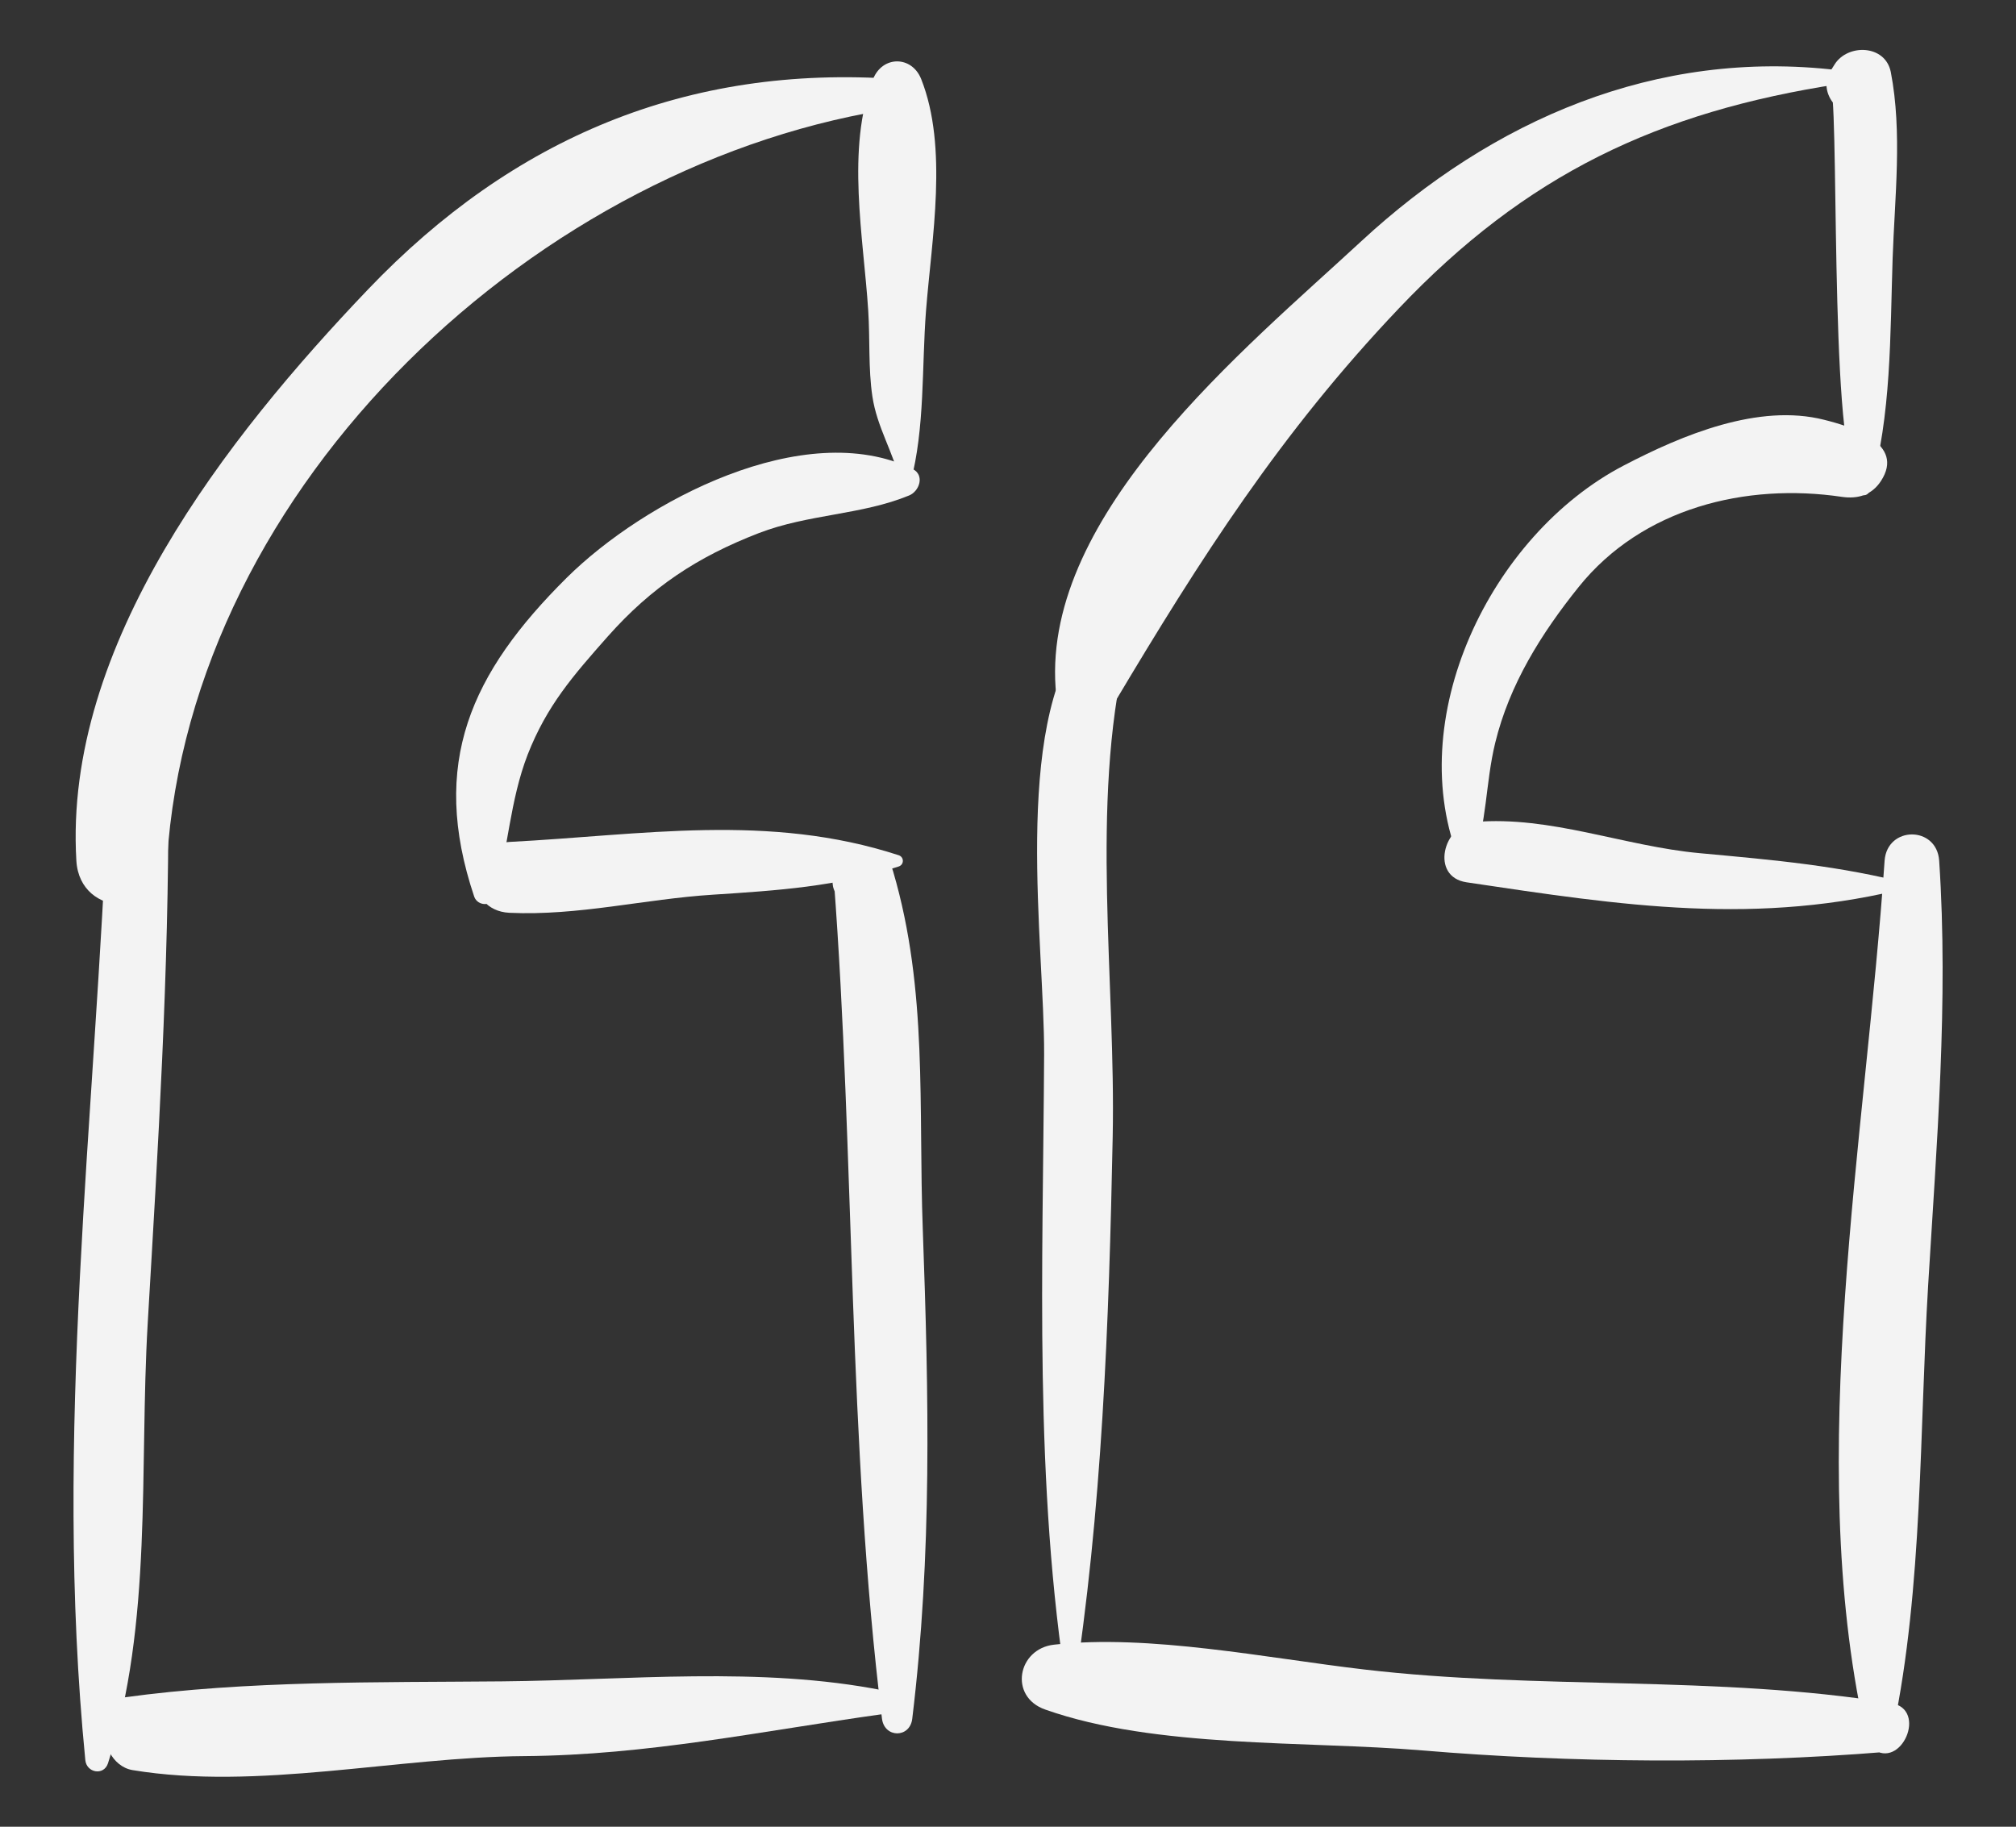
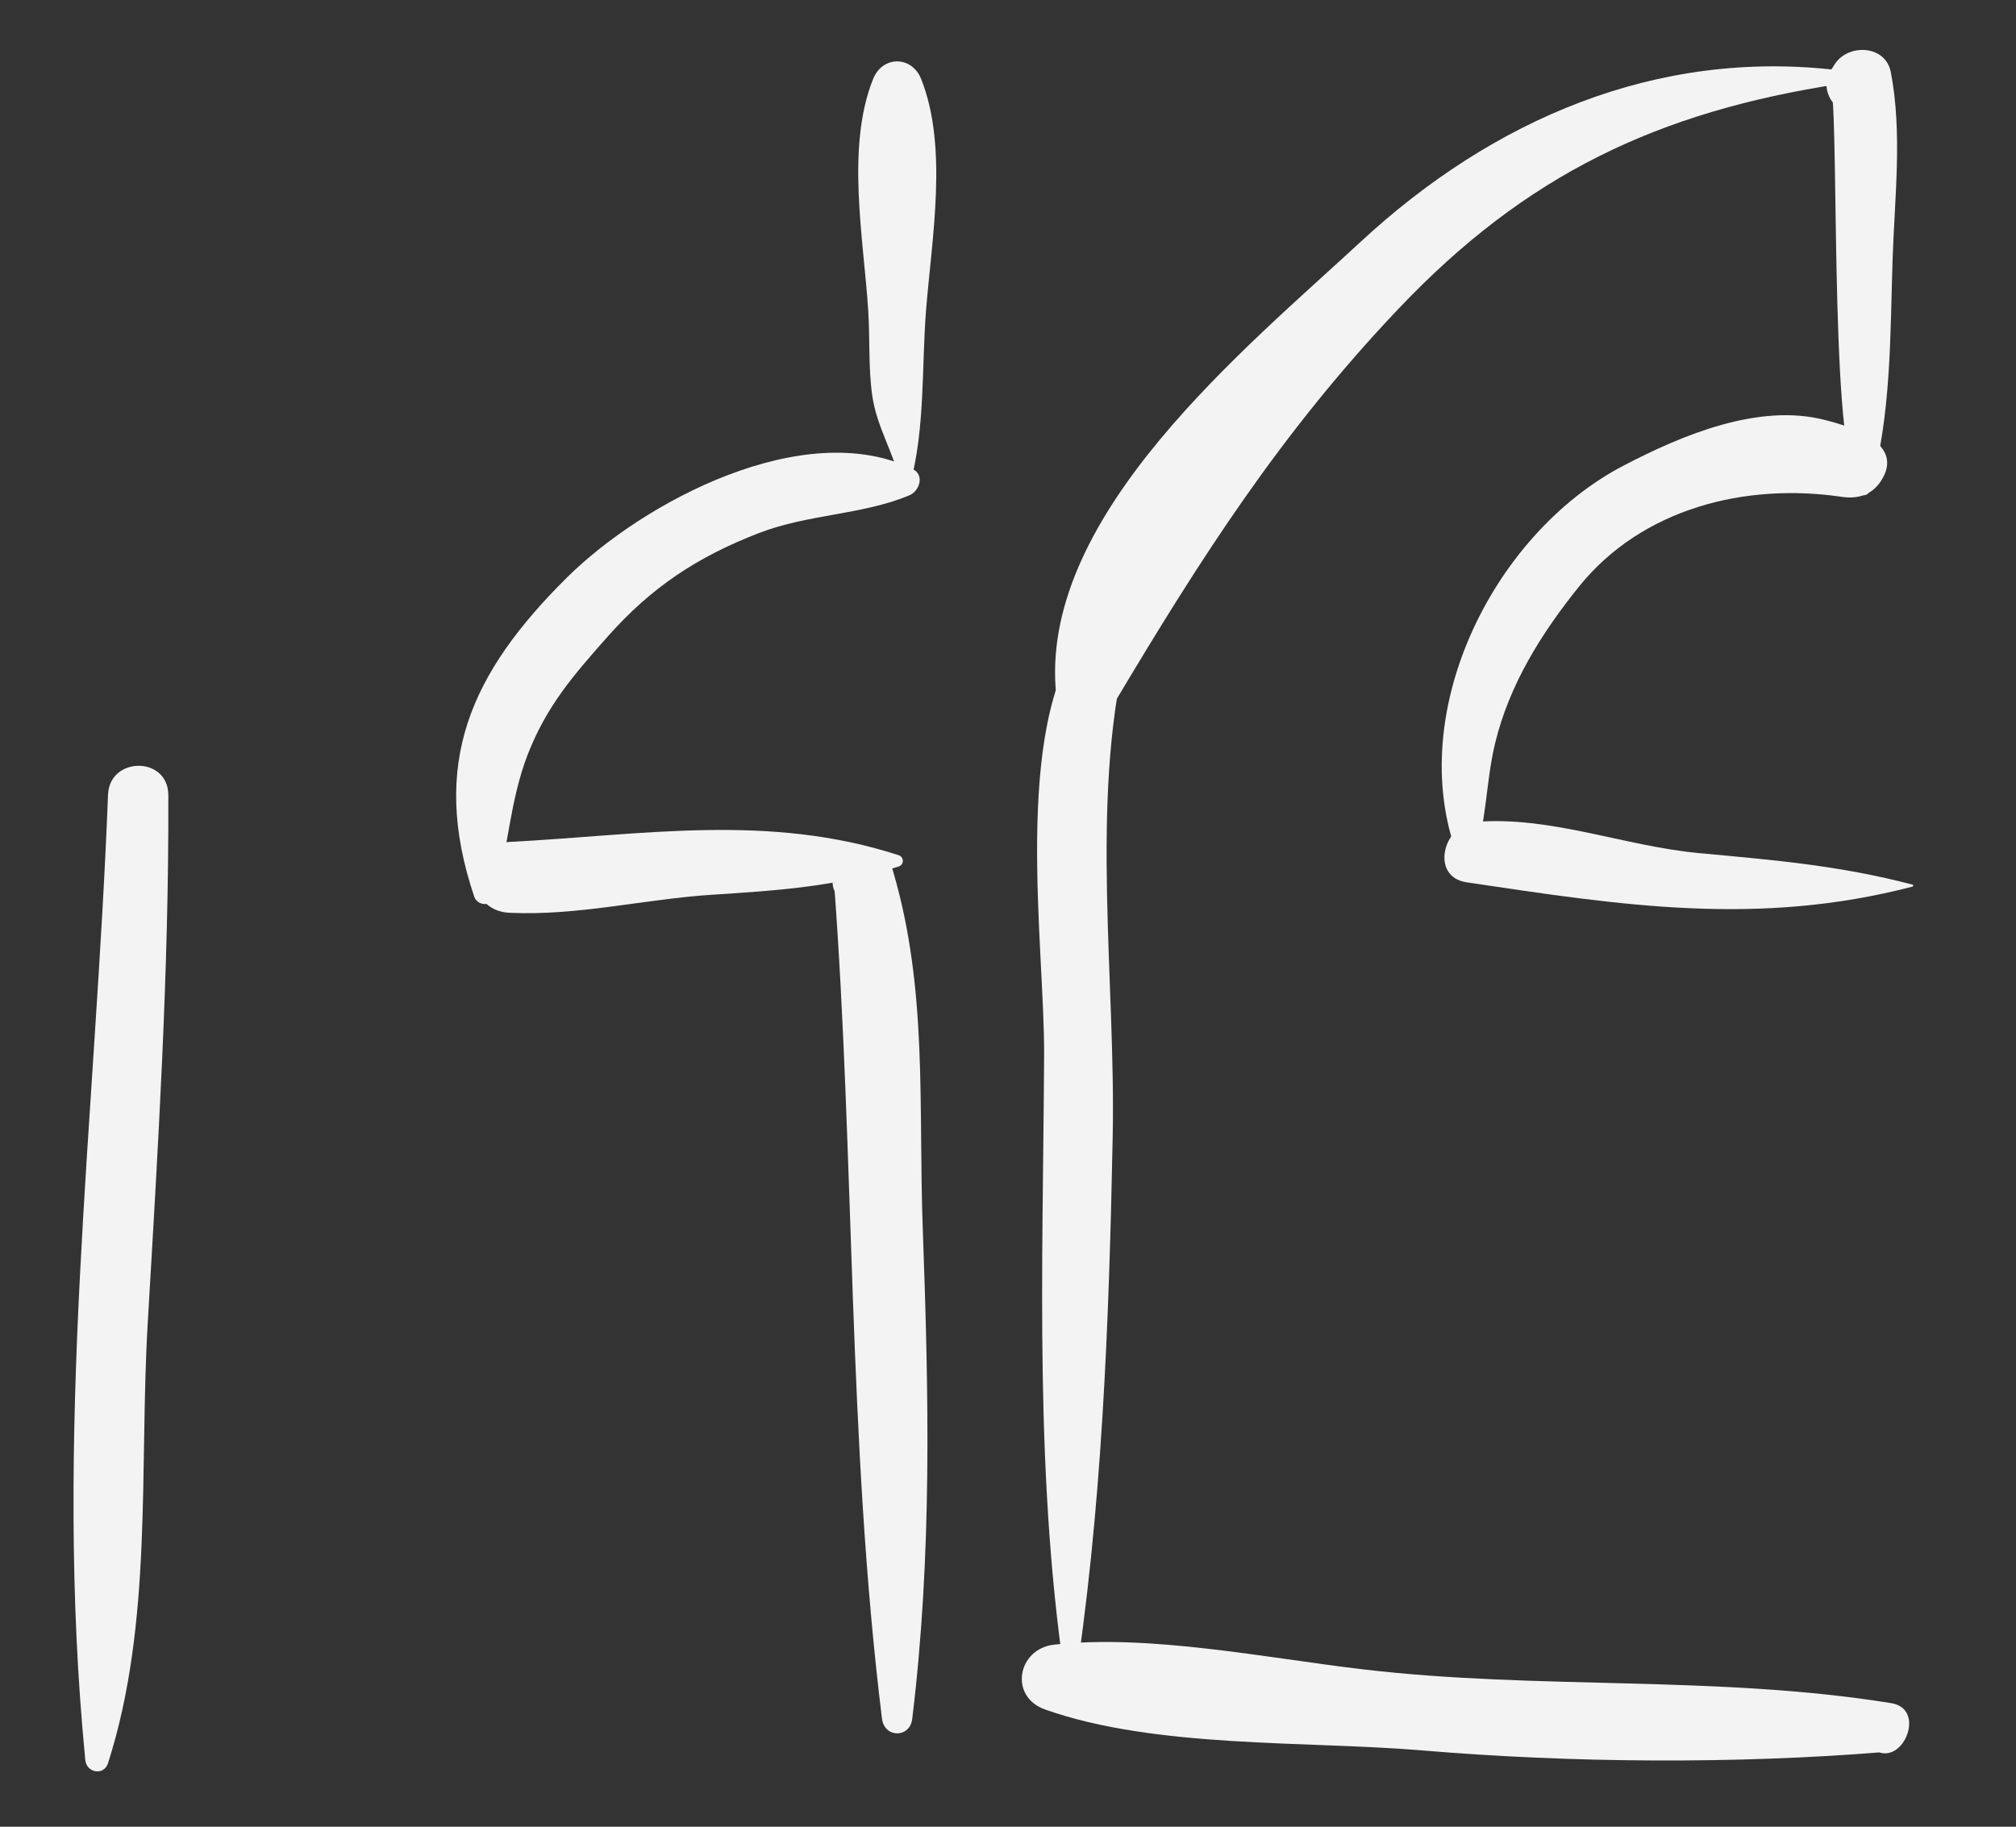
<svg xmlns="http://www.w3.org/2000/svg" x="0px" y="0px" width="87.91px" height="79.67px" viewBox="0 0 87.91 79.67" style="enable-background:new 0 0 87.91 79.67;" xml:space="preserve">
  <rect x="0" y="0" width="87.91" height="79.67" fill="#333333" stroke="none" />
  <style type="text/css">	.st0{fill:url(#SVGID_1_);}	.st1{fill:url(#SVGID_00000036935790384703904380000005577385811174356414_);}	.st2{fill:url(#SVGID_00000174590940525760270590000009682510436631688347_);}	.st3{fill:url(#SVGID_00000169537107888478078020000009150879250080222905_);}	.st4{fill:url(#SVGID_00000088103170009242417410000003362587555739634822_);}	.st5{fill:url(#SVGID_00000103963970983091154750000004863540230954605185_);}	.st6{fill:url(#SVGID_00000069382079731098944390000000812781854708825217_);}	.st7{fill:url(#SVGID_00000158715026242802713370000015782843674798700730_);}	.st8{fill:url(#SVGID_00000046317416887207934310000008935671586097711001_);}	.st9{fill:url(#SVGID_00000106105904896877209730000007879368369390616477_);}	.st10{fill:url(#SVGID_00000093179235160467732320000012534002441696013748_);}	.st11{fill:url(#SVGID_00000143602714235609238170000008383576726108298407_);}	.st12{fill:url(#SVGID_00000034078961272428174900000005076993180987331252_);}	.st13{fill:url(#SVGID_00000008140935820113422850000000226208829889239450_);}	.st14{fill:url(#SVGID_00000073700450634766711240000001461681454469512103_);}	.st15{fill:url(#SVGID_00000083068784087557885780000013843227170103777678_);}	.st16{fill:url(#SVGID_00000171713867826264487830000000503463513745534864_);}	.st17{fill:url(#SVGID_00000142156050903830002370000005115437307799917246_);}	.st18{fill:url(#SVGID_00000031204905435428003480000012982926550641900167_);}	.st19{fill:url(#SVGID_00000170974849168874767000000000134620216726564276_);}	.st20{fill:url(#SVGID_00000002380836613305086210000010116573635160700039_);}	.st21{fill:url(#SVGID_00000112597595059707596020000017038324074485374911_);}	.st22{fill:url(#SVGID_00000088095446522753847560000010316413462349382576_);}	.st23{fill:url(#SVGID_00000050662449034631531580000007573738909005268118_);}	.st24{fill:url(#SVGID_00000150101357099430465990000009728230949027582358_);}	.st25{fill:url(#SVGID_00000004520353963234587910000015189167702274195082_);}	.st26{fill:url(#SVGID_00000054984688658416235300000012534218474394029742_);}	.st27{fill:url(#SVGID_00000093177865069080277340000012033463697389243315_);}	.st28{fill:url(#SVGID_00000116934712089114619620000015577524292777052809_);}	.st29{fill:url(#SVGID_00000059308178795328669570000009890675537286003859_);}	.st30{fill:url(#SVGID_00000124870840553602400080000016003419277095683994_);}	.st31{fill:url(#SVGID_00000119085794161973991940000015825558175698610836_);}	.st32{fill:url(#SVGID_00000042012377790178344760000005583601839581507992_);}	.st33{fill:url(#SVGID_00000106831789713880723080000016385073235809160888_);}	.st34{fill:url(#SVGID_00000108269605494051118950000011927107419794881931_);}	.st35{fill:url(#SVGID_00000042716492859951382060000004254078472945888416_);}	.st36{fill:url(#SVGID_00000181057114846250710010000013636938142815765694_);}	.st37{fill:url(#SVGID_00000067215661156336017200000005978230793184289717_);}	.st38{fill:url(#SVGID_00000077293755581191886190000004378122675366848393_);}	.st39{fill:url(#SVGID_00000060031877698371840590000006278844546309979048_);}	.st40{fill:url(#SVGID_00000183965362717418056710000006871222870327840902_);}	.st41{fill:url(#SVGID_00000140732350746480218960000010849315839965734814_);}	.st42{fill:url(#SVGID_00000135650770141681648980000006546753609495756180_);}	.st43{fill:url(#SVGID_00000114792300689138811050000015409172194425179326_);}	.st44{fill:url(#SVGID_00000077314433089957724900000006843791970041554610_);}	.st45{fill:url(#SVGID_00000177448393597102155110000014558976945036209547_);}	.st46{fill:url(#SVGID_00000031196150826360397440000003182390898332025021_);}	.st47{fill:url(#SVGID_00000088131119280976223460000004303334189678857142_);}	.st48{fill:url(#SVGID_00000043420803703418982440000002631612567048705441_);}	.st49{fill:url(#SVGID_00000000189665980260697330000009337277447540493454_);}	.st50{fill:url(#SVGID_00000081608702274559438160000014999412484705542290_);}	.st51{fill:url(#SVGID_00000078764615172592415910000002804595987372668858_);}	.st52{fill:url(#SVGID_00000000930600595363087900000006796525880734040491_);}	.st53{fill:url(#SVGID_00000098920889237852099430000010988959250795956890_);}	.st54{fill:url(#SVGID_00000158014350215780845620000000626672465173567392_);}	.st55{fill:url(#SVGID_00000092442098548579148770000009935243213819491204_);}	.st56{fill:url(#SVGID_00000143614526726747089910000011471522315355755938_);}	.st57{fill:url(#SVGID_00000118394104072913588030000008028407804413491096_);}	.st58{fill:url(#SVGID_00000075129715559605977970000004024119217370500736_);}	.st59{fill:url(#SVGID_00000003813134229886624500000014427486028523352453_);}	.st60{fill:url(#SVGID_00000097478033149679216080000015692164848551133318_);}	.st61{fill:url(#SVGID_00000054984017296733218120000012216133178256931477_);}	.st62{fill:url(#SVGID_00000021099691984380494990000016557859271660970917_);}	.st63{fill:url(#SVGID_00000116236572460074995650000010236367763697559441_);}	.st64{fill:url(#SVGID_00000002359861492082254640000010279915400097007800_);}	.st65{fill:url(#SVGID_00000158015183649151298870000000386551512906952576_);}	.st66{fill:url(#SVGID_00000133509130756030209140000003065233577038916756_);}	.st67{fill:url(#SVGID_00000101807675661616442380000004575323210399059077_);}	.st68{fill:url(#SVGID_00000058588088739731258150000013860179121191752121_);}	.st69{fill:url(#SVGID_00000147191214077786418460000004777066337567393959_);}	.st70{fill:url(#SVGID_00000106846538396147022580000016640653146571140276_);}	.st71{fill:url(#SVGID_00000143606855817282297800000011651671421632319648_);}	.st72{fill:url(#SVGID_00000073699817034130796150000002652607835012818592_);}	.st73{fill:url(#SVGID_00000127738407470263159410000001529800624342033310_);}	.st74{fill:url(#SVGID_00000114778928087746653310000007583959422959936418_);}	.st75{fill:url(#SVGID_00000025441578121805545480000016206079052339191198_);}	.st76{fill:url(#SVGID_00000120560884026720921050000015317705248491726982_);}	.st77{fill:url(#SVGID_00000167362037808590923520000012005001725245067157_);}	.st78{fill:url(#SVGID_00000173133636935193122460000017184749125517234866_);}	.st79{fill:url(#SVGID_00000046322889104620919500000010052392696816026511_);}	.st80{fill:url(#SVGID_00000150100201325141141980000015437384121035769991_);}	.st81{fill:url(#SVGID_00000029036773936907327180000009016485243339161764_);}	.st82{fill:url(#SVGID_00000047025541808582650530000004061333025285310896_);}	.st83{fill:url(#SVGID_00000148637575591087235490000016996445773699745443_);}	.st84{fill:url(#SVGID_00000167355562508694995580000005800097211882488496_);}	.st85{fill:url(#SVGID_00000081628481548227567720000003586142252121865088_);}	.st86{fill:url(#SVGID_00000130633897265252322930000011652156812877193631_);}	.st87{fill:url(#SVGID_00000071556162407302837070000003609000253278853786_);}	.st88{fill:url(#SVGID_00000012474254117617385830000012691846838207423889_);}	.st89{fill:url(#SVGID_00000105403801066526281730000015207248554552964509_);}	.st90{fill:url(#SVGID_00000018213456030164094940000010399242182009277114_);}	.st91{fill:url(#SVGID_00000111166186866376974930000008017377379417630132_);}	.st92{fill:url(#SVGID_00000023988372010034993510000004222915811786876034_);}	.st93{fill:url(#SVGID_00000145750920597263132460000012080791359479870904_);}	.st94{fill:url(#SVGID_00000149373985467168217960000014501335333650167966_);}	.st95{fill:url(#SVGID_00000011743699305058743330000017996786910632406186_);}	.st96{fill:url(#SVGID_00000029010570637654006650000012220318315280437671_);}	.st97{fill:url(#SVGID_00000113330593539849471450000000169075673557782920_);}	.st98{fill:url(#SVGID_00000170963700981189442970000000833805216291313598_);}	.st99{fill:url(#SVGID_00000073702614936665858210000007212968069898923393_);}	.st100{fill:url(#SVGID_00000155139649856530587930000001156644032213412531_);}	.st101{fill:url(#SVGID_00000021102398286555516520000012095568353571443901_);}	.st102{fill:url(#SVGID_00000118385001789612254710000005136252561931882682_);}	.st103{fill:url(#SVGID_00000101085944942063311090000003514483720922554520_);}	.st104{fill:url(#SVGID_00000142172564908158301430000001178956572263178930_);}	.st105{fill:url(#SVGID_00000114795985419444872980000007466256949018189236_);}	.st106{fill:url(#SVGID_00000142163255615223905740000001736185930557000352_);}	.st107{fill:url(#SVGID_00000084514628252308342600000007965484228649623727_);}	.st108{fill:url(#SVGID_00000145036641344710825550000016756206184685710741_);}	.st109{fill:url(#SVGID_00000029004471070294961870000003827334613242258057_);}	.st110{fill:url(#SVGID_00000111173689341366079010000018218888302017290431_);}	.st111{fill:url(#SVGID_00000026845562210611984150000003231869212840783238_);}	.st112{fill:url(#SVGID_00000101075072621768866790000009415447568272104092_);}	.st113{fill:url(#SVGID_00000150099015237459045540000006209637496314087077_);}	.st114{fill:url(#SVGID_00000038382328587346212540000013015646790991849140_);}	.st115{fill:url(#SVGID_00000024712565087652625730000005209474073253278867_);}	.st116{fill:url(#SVGID_00000040562196879528208200000002767295133266012325_);}	.st117{fill:url(#SVGID_00000088836184855224805550000009001623427595719044_);}	.st118{fill:url(#SVGID_00000181807666999138712940000006776484999324138113_);}	.st119{fill:url(#SVGID_00000130608912007127025600000017198116354521591720_);}	.st120{fill:url(#SVGID_00000033349384576380160350000013958232520292845492_);}	.st121{fill:url(#SVGID_00000094583896934763765910000000239930466707786918_);}	.st122{fill:url(#SVGID_00000027605441932280896400000003828783452626041507_);}	.st123{fill:url(#SVGID_00000123408931644053256730000010898787826566407301_);}	.st124{fill:url(#SVGID_00000057845765270517302320000008813807521127378093_);}	.st125{fill:url(#SVGID_00000168084503083570438800000001187018992749416345_);}	.st126{fill:url(#SVGID_00000099643507001809784370000015799788530275976612_);}	.st127{fill:url(#SVGID_00000159466405607064876360000000430642328823052464_);}	.st128{fill:url(#SVGID_00000082346358168730487210000000777307486567536025_);}	.st129{fill:url(#SVGID_00000035519417370798542660000015213296794524863915_);}	.st130{fill:url(#SVGID_00000078033388653735044690000004547916046196669355_);}	.st131{fill:url(#SVGID_00000111892710523247006440000001932693712041827969_);}	.st132{fill:url(#SVGID_00000159449929528535033880000013467732694755455667_);}	.st133{fill:url(#SVGID_00000129200578749194586420000014252149410078108586_);}	.st134{fill:url(#SVGID_00000169518584259225666940000010998287298530737841_);}	.st135{fill:url(#SVGID_00000111173262385116133570000000052666430375677056_);}	.st136{fill:url(#SVGID_00000180366777852067309250000018014164613039588527_);}	.st137{fill:url(#SVGID_00000079458468991879965780000001051265137729991558_);}	.st138{fill:url(#SVGID_00000074432288062807868690000017704530876179682463_);}	.st139{fill:url(#SVGID_00000124840543970835930350000005387521123367077283_);}	.st140{fill:url(#SVGID_00000033367834240342332430000016809962237183294119_);}	.st141{fill:url(#SVGID_00000150086535044308455550000017514511484107086262_);}	.st142{fill:url(#SVGID_00000083803346592872340030000002980964979351476882_);}	.st143{fill:url(#SVGID_00000029016243795972582150000006498768690680455836_);}	.st144{fill:url(#SVGID_00000133504823626689641860000015723545216685329034_);}	.st145{fill:url(#SVGID_00000135679935932127970790000003547685942782953657_);}	.st146{fill:url(#SVGID_00000032612631961074055210000002266002816545432974_);}	.st147{fill:url(#SVGID_00000075876018006472146430000010523020124896291745_);}	.st148{fill:url(#SVGID_00000070819259267534159910000003958251684142572980_);}	.st149{fill:url(#SVGID_00000175308261687236597990000012819928306993238685_);}	.st150{fill:url(#SVGID_00000029746003327560794070000006120808571153183897_);}	.st151{fill:url(#SVGID_00000135686560916444948220000005444634104473198503_);}	.st152{fill:url(#SVGID_00000114775929587980103940000014550488676024278413_);}	.st153{fill:url(#SVGID_00000042702473882834341920000010196929150673894068_);}	.st154{fill:url(#SVGID_00000145775486999542674960000008771808120958032524_);}	.st155{fill:url(#SVGID_00000103235537063460248210000009698053247587233947_);}	.st156{fill:url(#SVGID_00000150822762662124766340000016120697929049407617_);}	.st157{fill:url(#SVGID_00000176742881502724327420000014182904702348757901_);}	.st158{fill:url(#SVGID_00000155121439651392964560000003970554760994141611_);}	.st159{fill:url(#SVGID_00000150077997162238307870000014105899242377197999_);}	.st160{fill:url(#SVGID_00000088122889712407940990000017370198018341825439_);}	.st161{fill:url(#SVGID_00000160165463008278521920000002142295744229715099_);}	.st162{fill:url(#SVGID_00000014631225830799991560000001727175324093967034_);}	.st163{fill:url(#SVGID_00000167356131593622799780000013627303075868416651_);}	.st164{fill:url(#SVGID_00000008865255852906088100000008729499701136749985_);}	.st165{fill:url(#SVGID_00000126310093756380337140000008226714517775960247_);}	.st166{fill:url(#SVGID_00000146462499600030787300000001404952170714986162_);}	.st167{fill:url(#SVGID_00000078007157384537695410000006425554463549914533_);}	.st168{fill:url(#SVGID_00000065073057978572595260000014215177781838858921_);}	.st169{fill:url(#SVGID_00000081649884873022176890000003040868090822731449_);}	.st170{fill:url(#SVGID_00000081641048724532434290000002102610284963540885_);}	.st171{fill:url(#SVGID_00000039818660472015770920000010917916440947114661_);}	.st172{fill:url(#SVGID_00000164510393974684436640000014089155801980930980_);}	.st173{fill:url(#SVGID_00000163066664993173106760000015289828071542603403_);}	.st174{fill:url(#SVGID_00000101080112021322626580000009266012352763380135_);}	.st175{fill:url(#SVGID_00000146492890379265390940000010612903857559011235_);}	.st176{fill:url(#SVGID_00000177445205286329810970000011119290912712030879_);}	.st177{fill:url(#SVGID_00000028327107593406371560000004019274095530772098_);}	.st178{fill:url(#SVGID_00000124158911060391254930000006138627728230814871_);}	.st179{fill:url(#SVGID_00000031170621675561458180000002044490175393043879_);}	.st180{fill:url(#SVGID_00000038412713233623117900000005330509948820003257_);}	.st181{fill:url(#SVGID_00000008868172602812701210000018202515963958275493_);}	.st182{fill:url(#SVGID_00000070834740745112573290000010681326227027797691_);}	.st183{fill:url(#SVGID_00000102528083323727109380000010345591811559906437_);}	.st184{fill:url(#SVGID_00000110461131795477163290000003950864713802964124_);}	.st185{fill:url(#SVGID_00000170973844043005024740000003730290400926923150_);}	.st186{fill:url(#SVGID_00000059299457845090526100000010100939666587955357_);}	.st187{fill:url(#SVGID_00000108291467686392922760000009190799141974508725_);}	.st188{fill:url(#SVGID_00000121983332399915133050000011209702313521120684_);}	.st189{fill:url(#SVGID_00000026140280232301079520000009101520244836475306_);}	.st190{fill:url(#SVGID_00000021835355932453898180000008114729541093158030_);}	.st191{fill:url(#SVGID_00000069378939283825482000000012347467331959558068_);}	.st192{fill:url(#SVGID_00000041266612811701115200000001562710649314477455_);}	.st193{fill:url(#SVGID_00000041275981029553690370000002807526977826616250_);}	.st194{fill:url(#SVGID_00000021820724962328666740000002705257059332653234_);}	.st195{fill:url(#SVGID_00000178910518969660828690000017065685915154022576_);}	.st196{fill:url(#SVGID_00000058588400110145035580000003032554942448693436_);}	.st197{fill:url(#SVGID_00000118356075991564851700000017352674534736055741_);}	.st198{fill:url(#SVGID_00000070820302984794300420000004078170022366959527_);}	.st199{fill:url(#SVGID_00000067939318067558328060000008943826553048589211_);}	.st200{fill:url(#SVGID_00000165219506693884959730000002423229511393073308_);}	.st201{fill:url(#SVGID_00000011014304052673840130000003265489931277016462_);}	.st202{fill:url(#SVGID_00000080185395840902907570000005674062726401343887_);}	.st203{fill:url(#SVGID_00000093177701647362141370000010619083425046348693_);}	.st204{fill:url(#SVGID_00000098929199134721029500000004999726598838363827_);}	.st205{fill:url(#SVGID_00000023988675702594127060000001504571173615196562_);}	.st206{fill:url(#SVGID_00000027591560166634794650000016517788989544396987_);}	.st207{fill:url(#SVGID_00000101101940227913388060000007914149417955257791_);}	.st208{fill:url(#SVGID_00000075858776784849493840000012124581740855417739_);}	.st209{fill:url(#SVGID_00000050626275587364624760000004935176116220455831_);}	.st210{fill:url(#SVGID_00000169529057484689187300000003091793127712107923_);}	.st211{fill:url(#SVGID_00000150812372192539967620000014124936568142349489_);}	.st212{fill:url(#SVGID_00000040554051589347022720000001769208187333328283_);}	.st213{fill:url(#SVGID_00000057140896280981276710000011514881381543565191_);}	.st214{fill:url(#SVGID_00000084517036889835359180000013165459016286635680_);}	.st215{fill:url(#SVGID_00000033337093314860885580000000426308089147772289_);}	.st216{fill:url(#SVGID_00000176029948215464712930000015208962769669092491_);}	.st217{fill:url(#SVGID_00000035523629542291109920000012491080673669648809_);}	.st218{fill:url(#SVGID_00000161599694778670145970000006551937644623859587_);}	.st219{fill:url(#SVGID_00000000216707409785415130000009091996737043568054_);}	.st220{fill:url(#SVGID_00000150788869883969117170000010260142840068316813_);}	.st221{fill:url(#SVGID_00000179617495583430673260000015761028443651370648_);}	.st222{fill:url(#SVGID_00000171001169406119224340000005464148244860314036_);}	.st223{fill:url(#SVGID_00000120548864547624138840000004332284631420326058_);}	.st224{fill:url(#SVGID_00000047050699017746240810000002568121947189573565_);}	.st225{fill:url(#SVGID_00000018918494143298965770000008150201843567104171_);}	.st226{fill:url(#SVGID_00000042712005202025743380000002955234258041184388_);}	.st227{fill:url(#SVGID_00000171702507208948591820000011237682389242876310_);}	.st228{fill:url(#SVGID_00000140714770973405977470000013715409587736709774_);}	.st229{fill:url(#SVGID_00000044172621770769099110000008874637412860101268_);}	.st230{fill:url(#SVGID_00000067210976271306789610000004879753715072226986_);}	.st231{fill:url(#SVGID_00000060029862729339739800000011131178589636134308_);}	.st232{fill:url(#SVGID_00000067934141122598693910000017357682922243961252_);}	.st233{fill:url(#SVGID_00000131369703347811743880000014398486796833291403_);}	.st234{fill:url(#SVGID_00000065778724333656345800000004034006676179587997_);}	.st235{fill:url(#SVGID_00000106838719583529685660000003711134789323464342_);}	.st236{fill:url(#SVGID_00000037669426722853443470000005278205670313733290_);}	.st237{fill:url(#SVGID_00000166660779817683865970000005576208123998402734_);}	.st238{fill:url(#SVGID_00000147932354354814601220000012803157189251221914_);}	.st239{fill:url(#SVGID_00000147179331653161694220000005456233597849827487_);}	.st240{fill:url(#SVGID_00000083078920674914503500000007961717614245639336_);}	.st241{fill:url(#SVGID_00000052069122779400881920000010553667702425852082_);}	.st242{fill:url(#SVGID_00000002369768744829667310000010613561151663252113_);}	.st243{fill:url(#SVGID_00000088811671481426227880000000912039119826953866_);}	.st244{fill:url(#SVGID_00000165920357717946594220000001235144647673048726_);}	.st245{fill:url(#SVGID_00000159466348009661697470000016787475022660235922_);}	.st246{fill:url(#SVGID_00000078032593656878062230000005508213369684218296_);}	.st247{fill:url(#SVGID_00000051370375385266889620000004425147312505223593_);}	.st248{fill:url(#SVGID_00000023252011346771555720000012724185501703827124_);}	.st249{fill:url(#SVGID_00000098899624326669790490000003390634202265857435_);}	.st250{fill:url(#SVGID_00000043416862155035257110000017695019416678435775_);}	.st251{fill:url(#SVGID_00000141434350085261537700000013004214118557199542_);}	.st252{fill:url(#SVGID_00000091726864158280042430000000369600512983340223_);}	.st253{fill:url(#SVGID_00000017507203585651888490000015692214734719730066_);}	.st254{fill:url(#SVGID_00000152259946230922043140000009139574076954205611_);}	.st255{fill:url(#SVGID_00000171685232931737536190000008880126885184491931_);}	.st256{fill:url(#SVGID_00000158746070823618745440000003474710984665344139_);}	.st257{fill:url(#SVGID_00000026154657334737936530000010620148896136638648_);}	.st258{fill:url(#SVGID_00000073715467231133519620000012247713271433199000_);}	.st259{fill:url(#SVGID_00000094596953796891450180000012008045356658014372_);}	.st260{fill:url(#SVGID_00000102512268544689034230000001777836231547601557_);}	.st261{fill:url(#SVGID_00000074400475263675775960000006879759016473363591_);}	.st262{fill:url(#SVGID_00000162341476680606465600000000438489205412498309_);}	.st263{fill:url(#SVGID_00000079447525728481469890000014559358941270206080_);}	.st264{fill:url(#SVGID_00000173869217969963714900000008645258407601586359_);}	.st265{fill:url(#SVGID_00000178203563666545143850000002475983143596625848_);}	.st266{fill:url(#SVGID_00000023270356385482188120000009553046985650637499_);}	.st267{fill:url(#SVGID_00000150813449990921007070000013080058596339105702_);}	.st268{fill:url(#SVGID_00000081636526041521642140000009052847977305130131_);}	.st269{fill:url(#SVGID_00000098921247963193522000000007885636608877031589_);}	.st270{fill:url(#SVGID_00000036213305394902737660000009428453986940172428_);}	.st271{fill:url(#SVGID_00000122686406461387061060000006023324217518701755_);}	.st272{fill:url(#SVGID_00000008142945917495093720000015863706964231892622_);}	.st273{fill:url(#SVGID_00000014622306133494830360000017951496488229765792_);}	.st274{fill:url(#SVGID_00000123407981988814023690000018273698625048091309_);}	.st275{fill:url(#SVGID_00000124842334645374454930000008523874645206901393_);}	.st276{fill:url(#SVGID_00000179613117248322918170000013254543408977636494_);}	.st277{fill:url(#SVGID_00000174575188866613995760000008433691332307156899_);}	.st278{fill:url(#SVGID_00000059302370481625824190000017939715310587279281_);}	.st279{fill:url(#SVGID_00000057866877246931705690000002583409122803531921_);}	.st280{fill:url(#SVGID_00000024702834814880808920000007913832202105765002_);}	.st281{fill:url(#SVGID_00000124868583587849206370000006706162738737472388_);}	.st282{fill:url(#SVGID_00000155134851465695530520000007353846360429689762_);}	.st283{fill:url(#SVGID_00000054226452824727532460000011513883328607269527_);}	.st284{fill:url(#SVGID_00000060002825036440736270000016000907225969581987_);}	.st285{fill:url(#SVGID_00000018954617497256191460000005943739502029077905_);}	.st286{fill:url(#SVGID_00000083803332906052012940000014938144489961532566_);}	.st287{fill:url(#SVGID_00000065063549270926447240000000120284013960490385_);}	.st288{fill:url(#SVGID_00000177458943217307898910000016389963339322171530_);}	.st289{fill:url(#SVGID_00000066477456663904573560000003319661076499647891_);}	.st290{fill:url(#SVGID_00000158745778020811303480000011409793373849462696_);}	.st291{fill:url(#SVGID_00000031889413644649266360000014209597288623234726_);}	.st292{fill:url(#SVGID_00000036242905539911990280000014342903443538447533_);}	.st293{fill:url(#SVGID_00000002346836617261803350000006001346233100507314_);}	.st294{fill:url(#SVGID_00000127017827539741615740000003408566871990866579_);}	.st295{fill:url(#SVGID_00000147911994462744456570000005647568269512681404_);}	.st296{fill:url(#SVGID_00000178891441750457644860000005405206843924863641_);}	.st297{fill:url(#SVGID_00000183224061187126280320000003553575871072533652_);}	.st298{fill:url(#SVGID_00000050645512697482679810000010857936394891593623_);}	.st299{fill:url(#SVGID_00000124137647033615386880000002177720471982792638_);}	.st300{fill:url(#SVGID_00000093888300518986000700000013047465880171887752_);}	.st301{fill:url(#SVGID_00000183226714413663706760000013327391014960570266_);}	.st302{fill:url(#SVGID_00000081607200738430769810000015818465528492401083_);}	.st303{fill:url(#SVGID_00000036210696116313246290000017011233976670977933_);}	.st304{fill:url(#SVGID_00000119806867737722298890000008235611999461658519_);}	.st305{fill:url(#SVGID_00000035501572628173903430000018328135409852497593_);}	.st306{fill:url(#SVGID_00000013158952949631335920000001401292529977532563_);}	.st307{fill:url(#SVGID_00000051352307891542190430000012551251445202877086_);}	.st308{fill:url(#SVGID_00000038409534551795197010000007951240889691411896_);}	.st309{fill:url(#SVGID_00000167383266206562563990000017790339766135481519_);}	.st310{fill:url(#SVGID_00000088826411711737668270000018252776908130433958_);}	.st311{fill:url(#SVGID_00000102506591268984835390000009558644423983199113_);}	.st312{fill:url(#SVGID_00000010271915993283299990000009274250422589243551_);}	.st313{fill:url(#SVGID_00000096052496219897378860000010609045514425577362_);}	.st314{fill:url(#SVGID_00000083051060927129832860000011198419721141325991_);}	.st315{fill:url(#SVGID_00000000202014476521127410000004264159218074820995_);}	.st316{fill:url(#SVGID_00000106114627271806288060000003770258341993078180_);}	.st317{fill:url(#SVGID_00000181068728881044768900000010931745344186013337_);}	.st318{fill:url(#SVGID_00000052080465246461536530000005269668900434376852_);}	.st319{fill:url(#SVGID_00000087378889432782696280000002070281284924297900_);}	.st320{fill:url(#SVGID_00000142166250636696080140000012645810970198535336_);}	.st321{fill:url(#SVGID_00000122682216802909622550000016303247737081340032_);}	.st322{fill:url(#SVGID_00000040563588105494790550000017027475324109827974_);}	.st323{fill:url(#SVGID_00000074423873561784721500000005733512796556753549_);}	.st324{fill:url(#SVGID_00000145015922945766294380000012327835703234147989_);}	.st325{fill:url(#SVGID_00000147184465541925353970000016959528328658399130_);}	.st326{fill:url(#SVGID_00000053528411495293946600000000671953819932112526_);}	.st327{fill:url(#SVGID_00000062907526543018872580000011204705031250330268_);}	.st328{fill:url(#SVGID_00000153679349150959615070000007651926063415161497_);}	.st329{fill:url(#SVGID_00000181803758163851864570000010921992876074064803_);}	.st330{fill:url(#SVGID_00000018200661598237543780000014044736143407389844_);}	.st331{fill:url(#SVGID_00000009570254957694154810000007207437119627224245_);}	.st332{fill:url(#SVGID_00000127011457759356621530000006686931498027061380_);}	.st333{fill:url(#SVGID_00000168824545883048106840000001005742776430669187_);}	.st334{fill:url(#SVGID_00000151509728697647461130000012178455851693500333_);}	.st335{fill:url(#SVGID_00000078762106901424346610000004296809633233127073_);}	.st336{fill:url(#SVGID_00000151539052779686044330000004396355077974681021_);}	.st337{fill:url(#SVGID_00000070836241226453429680000007728799213499114118_);}	.st338{fill:url(#SVGID_00000062912624623279677620000000689184848880313788_);}	.st339{fill:url(#SVGID_00000139286209616535481250000000870359454977404073_);}	.st340{fill:url(#SVGID_00000121274873267015045920000015983489554279650464_);}	.st341{fill:url(#SVGID_00000175306475765620215210000012058439950262339468_);}	.st342{fill:url(#SVGID_00000118381480826737437380000018134479553387858336_);}	.st343{fill:url(#SVGID_00000065037048870484503840000014368994121718438817_);}	.st344{fill:url(#SVGID_00000173135899610677700950000013213216809455938738_);}	.st345{fill:url(#SVGID_00000114040349127597405230000005292959554769030048_);}	.st346{fill:url(#SVGID_00000165930310465803644400000008685678054724487835_);}	.st347{fill:url(#SVGID_00000036228305752331125810000008853958092531206313_);}	.st348{fill:url(#SVGID_00000063605177743788318410000004509003974620256182_);}	.st349{fill:url(#SVGID_00000029005363894514989780000008684946970874486188_);}	.st350{fill:url(#SVGID_00000045597280888421680460000012246710192121262749_);}	.st351{fill:url(#SVGID_00000035530544336748430600000011313389529602048439_);}	.st352{fill:url(#SVGID_00000003803881217205693230000008916598309322777741_);}	.st353{fill:url(#SVGID_00000108270463385330638070000017950018649587126157_);}	.st354{fill:url(#SVGID_00000020391020963952786620000009546231331168327583_);}	.st355{fill:url(#SVGID_00000024683541795762209310000015057971536573322134_);}	.st356{fill:url(#SVGID_00000023982022760602472040000014102237643808019852_);}	.st357{fill:url(#SVGID_00000008854612162273803590000008479426267405328550_);}	.st358{fill:url(#SVGID_00000115472548107915201110000007534370100516121742_);}	.st359{fill:url(#SVGID_00000110468996910102219990000008045883649719093918_);}	.st360{fill:url(#SVGID_00000047747511985104200510000006475620701524290231_);}	.st361{fill:url(#SVGID_00000164499564007715154820000005741629690597105304_);}	.st362{fill:url(#SVGID_00000081610016170778966820000014171630863873557177_);}	.st363{fill:url(#SVGID_00000036249333213122531660000007910456781905510332_);}	.st364{fill:url(#SVGID_00000013913244767663442310000002333860005990797743_);}	.st365{fill:url(#SVGID_00000080926652196437653600000008424899749206629001_);}	.st366{fill:url(#SVGID_00000038403244250114956930000017567334044631936143_);}	.st367{fill:url(#SVGID_00000090264895957632688870000015068591716832714117_);}	.st368{fill:url(#SVGID_00000025428245087599636610000009962359101972329632_);}	.st369{fill:url(#SVGID_00000011713220647700946840000015133045055694019247_);}	.st370{fill:url(#SVGID_00000026158695516250503280000017154916410398161597_);}	.st371{fill:url(#SVGID_00000015320295233994119930000015565737666535481012_);}	.st372{fill:url(#SVGID_00000058552259076092911810000014514517070692223141_);}	.st373{fill:url(#SVGID_00000020361695069182666350000004598598434708185266_);}	.st374{fill:url(#SVGID_00000015320289861529277760000002520705127219647403_);}	.st375{fill:url(#SVGID_00000180354775695871445670000004979204334145986227_);}	.st376{fill:url(#SVGID_00000065770576117599933190000004807206247574653313_);}	.st377{fill:url(#SVGID_00000158750594346990676190000014837392321842100906_);}	.st378{fill:url(#SVGID_00000107581552066765492790000002040323951907482524_);}	.st379{fill:url(#SVGID_00000035523834768671923130000010411642564471994002_);}	.st380{fill:url(#SVGID_00000127019555448294150060000008424026125476839343_);}	.st381{fill:url(#SVGID_00000009582905671491954180000006620083099713802427_);}	.st382{fill:url(#SVGID_00000025436750293303011390000017785554010668593593_);}	.st383{fill:url(#SVGID_00000000928511936140618370000002144328947556784784_);}	.st384{fill:url(#SVGID_00000085241734088320135270000002232121502349190840_);}	.st385{fill:url(#SVGID_00000120542613035390455960000005733204649703367070_);}	.st386{fill:url(#SVGID_00000167357715340442026590000014658957585641368759_);}	.st387{fill:url(#SVGID_00000158011406261247475900000012594526262888035246_);}	.st388{fill:url(#SVGID_00000124884381322674942240000001857439363695481513_);}	.st389{fill:url(#SVGID_00000093155918579300266480000007753498009577810829_);}	.st390{fill:url(#SVGID_00000092427560122438663550000008309540870037359511_);}	.st391{fill:url(#SVGID_00000158011266521956107370000004698068623443286947_);}	.st392{fill:url(#SVGID_00000096061125494172254100000003679839311473584306_);}	.st393{fill:url(#SVGID_00000151525398430537286050000009068699847134914180_);}	.st394{fill:url(#SVGID_00000035491744313312164010000011209859794559400065_);}	.st395{fill:url(#SVGID_00000183931113504919472050000008432532618207555217_);}	.st396{fill:url(#SVGID_00000170250402202073630500000009470778038805500036_);}	.st397{fill:url(#SVGID_00000166667805848375193620000004236711299903646609_);}	.st398{fill:url(#SVGID_00000071527652340968481070000014412859192020448147_);}	.st399{fill:url(#SVGID_00000064349207342801158870000015789003331327905925_);}	.st400{fill:url(#SVGID_00000124880027954741819170000005527218960901988491_);}	.st401{fill:url(#SVGID_00000049924083989276898840000007006687267375848847_);}	.st402{fill:url(#SVGID_00000086654715236902095960000004467078997701822595_);}	.st403{fill:url(#SVGID_00000168107697110372315580000011183684646588244899_);}	.st404{fill:url(#SVGID_00000057838461575642721510000014335902351121661824_);}	.st405{fill:url(#SVGID_00000169549201840572632200000006304068794424286860_);}	.st406{fill:url(#SVGID_00000052096101449070873710000014011397117022033824_);}	.st407{fill:url(#SVGID_00000116193174758998744960000009579191824047507368_);}	.st408{fill:url(#SVGID_00000072995026535690615620000001240578926340533405_);}	.st409{fill:url(#SVGID_00000127007193554944083110000014746515954763953294_);}	.st410{fill:url(#SVGID_00000124138011534259164960000005617427473796247464_);}	.st411{fill:url(#SVGID_00000174569126301703520330000005211821028110437796_);}	.st412{fill:url(#SVGID_00000072960005831267060100000014548494728270631340_);}	.st413{fill:url(#SVGID_00000127030303101583850830000013906194425347107756_);}	.st414{fill:url(#SVGID_00000031926072322604385600000014070410106370686126_);}	.st415{fill:url(#SVGID_00000140734662627476176920000004036073241414082177_);}	.st416{fill:url(#SVGID_00000132055482366036845850000011869782627187376267_);}	.st417{fill:url(#SVGID_00000114769982007344430520000006098506094005605554_);}	.st418{fill:url(#SVGID_00000011003243023478965210000016408608986693328302_);}	.st419{fill:url(#SVGID_00000080208051998124732120000000715747399362954414_);}	.st420{fill:url(#SVGID_00000016052235464251713150000014319457527011862678_);}	.st421{fill:url(#SVGID_00000165210840768931642100000011919282283970032537_);}	.st422{fill:url(#SVGID_00000160182753195399480300000008414132353438417851_);}	.st423{fill:url(#SVGID_00000103965960638812826520000010050941627321809078_);}	.st424{fill:url(#SVGID_00000144307760885973563530000000859024663713423753_);}	.st425{fill:url(#SVGID_00000018926580804132427960000016978233635154714779_);}	.st426{fill:url(#SVGID_00000052785266144400050870000002895292655022963607_);}	.st427{fill:url(#SVGID_00000101816564984345746610000012294213524626412475_);}	.st428{fill:url(#SVGID_00000114073692936358805260000017231437556627001732_);}	.st429{fill:url(#SVGID_00000165951521485293424190000007756850497093469117_);}	.st430{fill:url(#SVGID_00000121243685609238725730000014871977843201557383_);}	.st431{fill:url(#SVGID_00000165197842481772530900000010087078895097206686_);}	.st432{fill:url(#SVGID_00000051369640041905680060000012814615306919185026_);}	.st433{fill:url(#SVGID_00000041265430203172597320000002016034055232186793_);}	.st434{fill:url(#SVGID_00000162343582109010551820000016677561809729980817_);}	.st435{fill:url(#SVGID_00000003799399973454093950000011442279989623470224_);}	.st436{fill:url(#SVGID_00000104706883010095276430000016593196833308584888_);}	.st437{fill:url(#SVGID_00000066486420704528952920000014470647286666587016_);}	.st438{fill:url(#SVGID_00000013905633870851942480000000884239380646172316_);}	.st439{fill:url(#SVGID_00000126289385279616650430000008164304369652591807_);}	.st440{fill:url(#SVGID_00000085252608502610461470000005829877327976525469_);}	.st441{fill:url(#SVGID_00000029729300796206154650000018345300140595923845_);}	.st442{fill:url(#SVGID_00000071528005704624640520000013863087098757812919_);}	.st443{fill:url(#SVGID_00000100368607609775147030000014364086096009186484_);}	.st444{fill:url(#SVGID_00000079443829273445563720000010752977822094008460_);}	.st445{fill:url(#SVGID_00000003827790370646645210000001076931757554947223_);}	.st446{fill:url(#SVGID_00000134209780820012537750000007761145397623835040_);}	.st447{fill:url(#SVGID_00000114075466766114343130000000688022617424718998_);}	.st448{fill:url(#SVGID_00000170966866153942936010000001673931562242075285_);}	.st449{fill:url(#SVGID_00000003087525134714851600000014246639424420536756_);}	.st450{fill:url(#SVGID_00000102505074090329119680000003799815732774142620_);}	.st451{fill:url(#SVGID_00000088835634716373237230000006089012179879613572_);}	.st452{fill:url(#SVGID_00000084507801226549213580000017394625290917325484_);}	.st453{fill:url(#SVGID_00000181071403536943192220000008585002560378972590_);}	.st454{fill:url(#SVGID_00000094591471650978868110000005379844739600047504_);}	.st455{fill:url(#SVGID_00000137842627061092205910000017099112730225454005_);}	.st456{fill:url(#SVGID_00000094578258975681156720000018335732529773678233_);}	.st457{fill:url(#SVGID_00000081646157564069765710000005999843371740821913_);}	.st458{fill:url(#SVGID_00000151531754100481824740000015370764828606186416_);}	.st459{fill:url(#SVGID_00000088843156948963021170000018238137887968332194_);}	.st460{fill:url(#SVGID_00000119810438897494310140000006512654742458940033_);}	.st461{fill:url(#SVGID_00000068660513466606519000000005380205132899918744_);}	.st462{fill:url(#SVGID_00000135659067658873125700000005123734251625179277_);}	.st463{fill:url(#SVGID_00000046335689166156800200000007709521249786037899_);}	.st464{fill:url(#SVGID_00000002366222320442797320000008188044098898810260_);}	.st465{fill:url(#SVGID_00000088846863515101704960000008578517269964084637_);}	.st466{fill:url(#SVGID_00000176752134840676532150000001772861509307459472_);}	.st467{fill:url(#SVGID_00000105395698046771860570000014607812802727225482_);}	.st468{fill:url(#SVGID_00000145752199593271841800000012889025109020915384_);}	.st469{fill:url(#SVGID_00000034807809619756329130000016913446929428449446_);}	.st470{fill:url(#SVGID_00000018230028912536712220000005300289645126221203_);}	.st471{fill:url(#SVGID_00000049188531078133757290000001183926626077117113_);}	.st472{fill:url(#SVGID_00000051349886312705083230000008876665425783199392_);}	.st473{fill:url(#SVGID_00000086672061215928141130000016573971284756697779_);}	.st474{fill:url(#SVGID_00000092458394029774882680000006761972602879077765_);}	.st475{fill:url(#SVGID_00000069376408641478466550000010315183067466338211_);}	.st476{fill:url(#SVGID_00000078754044024346338430000001902639526819156128_);}	.st477{fill:url(#SVGID_00000093136194174355162700000004242717645142105986_);}	.st478{fill:url(#SVGID_00000048478554227438381240000007029327228978948743_);}	.st479{fill:url(#SVGID_00000031920126081648187300000007356769854370805947_);}	.st480{fill:url(#SVGID_00000025417760933809855400000012488609360514846347_);}	.st481{fill:url(#SVGID_00000162339022577852341510000002768304273674111648_);}	.st482{fill:url(#SVGID_00000079451220747480891580000014139803937485976232_);}	.st483{fill:url(#SVGID_00000031894288817241982310000005243209848729871789_);}	.st484{fill:url(#SVGID_00000026873403055895448100000017370705693787979422_);}	.st485{fill:url(#SVGID_00000154395085104120571760000017814900570930252214_);}	.st486{fill:url(#SVGID_00000065780127742817881510000001786949874639000467_);}	.st487{fill:url(#SVGID_00000028317720058113385040000002286853028264550282_);}	.st488{fill:url(#SVGID_00000110469193539004107940000003276065513503032715_);}	.st489{fill:url(#SVGID_00000011735941491301804590000015003975032632291755_);}	.st490{fill:url(#SVGID_00000119840195336275066170000007644017235328674742_);}	.st491{fill:url(#SVGID_00000052073228785061615560000011798501658291691692_);}	.st492{fill:url(#SVGID_00000011006706905321081050000012566071124607761814_);}	.st493{fill:url(#SVGID_00000124130447168645238050000018047895760272055194_);}	.st494{fill:url(#SVGID_00000107551025556608838040000007580732754019931071_);}	.st495{fill:url(#SVGID_00000078748002915411535150000007718428134796252589_);}	.st496{fill:url(#SVGID_00000100350628320932070850000004590855692832567733_);}	.st497{fill:url(#SVGID_00000094580584491573721280000011123433713765605545_);}	.st498{fill:url(#SVGID_00000084512440407641436050000011232542770710637455_);}	.st499{fill:url(#SVGID_00000125561659568040169280000009488712246086745231_);}	.st500{fill:url(#SVGID_00000105416318518419364210000011403518776244382594_);}	.st501{fill:url(#SVGID_00000015351764856499481370000013300543507208338104_);}	.st502{fill:url(#SVGID_00000176761793005904586950000016311333793365072282_);}	.st503{fill:url(#SVGID_00000037681310413043703300000006378024157219183281_);}	.st504{fill:url(#SVGID_00000083796865800398844140000014972164160048204188_);}	.st505{fill:url(#SVGID_00000018952511032055609080000011708901201924815030_);}	.st506{fill:url(#SVGID_00000094618632429989808650000016998494247555961223_);}	.st507{fill:url(#SVGID_00000070099009015085759400000010841394699599227830_);}	.st508{fill:url(#SVGID_00000097498730774056248640000015751529791715937452_);}	.st509{fill:url(#SVGID_00000150784052768652666310000011732169445719311530_);}	.st510{fill:url(#SVGID_00000173125086420437714620000006008733151707436929_);}	.st511{fill:url(#SVGID_00000129194349383614848710000003151673805187984797_);}	.st512{fill:url(#SVGID_00000140700460724637116080000017658331195743010468_);}	.st513{fill:url(#SVGID_00000164479196483546529370000018347420224064978085_);}	.st514{fill:url(#SVGID_00000020367060235047142080000001551022009510322615_);}	.st515{fill:url(#SVGID_00000180367433168511074290000008071004994612980897_);}	.st516{fill:url(#SVGID_00000121253869196727551220000002337756126980252582_);}	.st517{fill:url(#SVGID_00000087406097832916624600000009923297495509600923_);}	.st518{fill:url(#SVGID_00000163767734210828481790000015754747072861765041_);}	.st519{fill:url(#SVGID_00000110467017028082591990000012352815162812933507_);}	.st520{fill:url(#SVGID_00000070798733254894884510000015645911519460521109_);}	.st521{fill:url(#SVGID_00000160171632871639462410000009936316305836462480_);}	.st522{fill:url(#SVGID_00000141419695364910367080000006806479427093010823_);}	.st523{fill:url(#SVGID_00000073722670886418848310000000209485148513861545_);}	.st524{fill:url(#SVGID_00000114035539656170248990000007677272781629409929_);}	.st525{fill:url(#SVGID_00000095317527186829514850000011824809440156464809_);}	.st526{fill:url(#SVGID_00000124856820452612820680000008309447412309069245_);}	.st527{fill:url(#SVGID_00000090258836439678233950000000618556063293490079_);}	.st528{fill:url(#SVGID_00000176731305236156130410000013633300820572211603_);}	.st529{fill:url(#SVGID_00000122691042231761215790000015738598353052890778_);}	.st530{fill:url(#SVGID_00000108271267980041055570000009997095485535586952_);}	.st531{fill:url(#SVGID_00000160894606150191526230000010170402275457021072_);}	.st532{fill:url(#SVGID_00000155826266899200007800000018367135264555222924_);}	.st533{fill:url(#SVGID_00000017476847113838900170000013582948707392257462_);}	.st534{fill:url(#SVGID_00000101803950714447082900000015464347280175745982_);}	.st535{fill:url(#SVGID_00000163057581228592295930000017879946511131066759_);}	.st536{fill:url(#SVGID_00000034769075256778212690000005806957959741901485_);}	.st537{fill:url(#SVGID_00000126285370536800431490000011467745263365350307_);}	.st538{fill:#F3F3F3;}</style>
  <g id="Ebene_2" />
  <g id="Ebene_1">
    <g>
-       <path class="st538" d="M82.56,75.4c1.29-6.18,1.14-13.06,1.52-19.36c0.37-6.14,0.89-12.36,0.48-18.5c-0.1-1.53-2.27-1.53-2.38,0   c-0.82,12.11-3.49,25.92-0.88,37.86C81.44,76.02,82.43,76.03,82.56,75.4L82.56,75.4z" />
      <path class="st538" d="M83.39,38.58c-3.16-0.83-6.03-1.07-9.27-1.37c-3.29-0.3-6.51-1.64-9.81-1.36   c-1.38,0.12-1.96,2.39-0.36,2.63c6.77,1.01,12.71,1.94,19.44,0.19C83.44,38.66,83.44,38.59,83.39,38.58L83.39,38.58z" />
      <path class="st538" d="M80.47,75.37c0.39,0.3,0.78,0.59,1.17,0.89c1.26,0.97,2.44-1.72,0.83-1.98c-7.62-1.23-15.35-0.57-23-1.47   c-4.2-0.49-9.37-1.55-13.51-1.08c-1.59,0.18-1.98,2.27-0.38,2.83c4.81,1.7,11.38,1.36,16.42,1.78c6.51,0.55,13.7,0.6,20.19,0.07   c-0.18-0.67-0.36-1.35-0.55-2.02c-0.39,0.3-0.78,0.59-1.17,0.89C80.44,75.3,80.44,75.34,80.47,75.37L80.47,75.37z" />
      <path class="st538" d="M46.8,73.92c1.26-7.97,1.56-16.26,1.72-24.32c0.14-6.78-0.99-14.5,0.57-21.14   c0.28-1.18-1.18-1.66-1.85-0.78c-3.11,4.08-1.69,13.53-1.71,18.32c-0.05,9.35-0.45,18.65,1.02,27.92   C46.57,74.04,46.78,74.04,46.8,73.92L46.8,73.92z" />
      <path class="st538" d="M64.21,37.62c0.64-1.72,0.56-3.45,0.99-5.22c0.62-2.55,2.01-4.77,3.64-6.8c2.77-3.45,7.3-4.55,11.48-3.93   c0.7,0.1,1.3-0.08,1.7-0.69c1.07-1.64-1.27-2.37-2.47-2.67c-2.87-0.73-6.19,0.66-8.74,1.99c-5.82,3.03-9.71,11.09-7.13,17.33   C63.78,37.87,64.11,37.89,64.21,37.62L64.21,37.62z" />
      <path class="st538" d="M81.18,20.87c-0.02,0.01-0.04,0.01-0.06,0.02c-0.72,0.2,0.23,1.17,0.44,0.44   c0.92-3.22,0.86-6.72,0.97-10.05c0.09-2.66,0.43-5.51-0.08-8.14C82.21,1.94,80.57,1.9,80,2.81c-0.06,0.1-0.13,0.2-0.19,0.3   c-0.55,0.87,0.37,2.13,1.37,1.78c0.11-0.04,0.22-0.08,0.33-0.11c-0.55-0.31-1.1-0.62-1.65-0.94C80.2,5.66,79.77,21.26,81.18,20.87   L81.18,20.87z" />
      <path class="st538" d="M80.14,3.06c-7.93-0.94-15.06,2.17-20.79,7.47c-5.08,4.7-13.85,11.84-13.32,19.46   c0.09,1.31,1.82,1.91,2.55,0.69c3.77-6.33,7.27-11.81,12.41-17.22c5.55-5.85,11.31-8.59,19.23-9.8C80.58,3.6,80.44,3.1,80.14,3.06   L80.14,3.06z" />
      <path class="st538" d="M39.78,74.96c0.87-7.18,0.72-14.12,0.46-21.32c-0.2-5.36,0.23-10.43-1.29-15.62   c-0.66-2.27-3.79,0.01-2.2,1.28c0.11,0.09,0.23,0.18,0.34,0.27c0.38,0.31,0.79,0.31,1.18,0c0.11-0.09,0.23-0.18,0.34-0.27   c-0.75-0.31-1.5-0.62-2.25-0.93c0.92,12.19,0.6,24.4,2.1,36.59C38.57,75.81,39.68,75.81,39.78,74.96L39.78,74.96z" />
-       <path class="st538" d="M38.54,73.73c-5.39-1.07-11.17-0.45-16.64-0.4c-5.43,0.05-11.13-0.04-16.49,0.7   c-0.32,0.04-0.59,0.38-0.67,0.67C4.69,74.85,4.65,75,4.61,75.15c-0.22,0.8,0.27,1.9,1.17,2.05c5.44,0.9,11.54-0.57,17.08-0.61   c5.4-0.04,10.37-1.1,15.69-1.84C39.06,74.68,39.03,73.83,38.54,73.73L38.54,73.73z" />
      <path class="st538" d="M4.71,76.9c1.96-6.12,1.36-12.82,1.73-19.17c0.45-7.66,0.93-15.39,0.9-23.06c-0.01-1.7-2.57-1.69-2.63,0   c-0.55,14.2-2.39,27.83-0.99,42.09C3.77,77.32,4.53,77.46,4.71,76.9L4.71,76.9z" />
      <path class="st538" d="M39.19,37.3c-5.67-1.85-11.19-0.88-16.98-0.58c-1.98,0.1-1.99,2.99,0,3.09c3.01,0.14,5.89-0.6,8.88-0.79   c2.79-0.18,5.42-0.35,8.1-1.23C39.43,37.71,39.43,37.38,39.19,37.3L39.19,37.3z" />
      <path class="st538" d="M21.57,39.11c0.59-2.08,0.66-4.18,1.44-6.2c0.84-2.14,1.97-3.43,3.5-5.16c1.9-2.14,3.89-3.46,6.58-4.5   c2.15-0.83,4.49-0.79,6.55-1.64c0.45-0.18,0.7-0.89,0.15-1.16c-4.72-2.28-11.71,1.41-15.08,4.75c-4.17,4.14-5.99,8.08-4.03,13.91   C20.83,39.52,21.44,39.55,21.57,39.11L21.57,39.11z" />
      <path class="st538" d="M39.7,21.06c0.64-2.39,0.49-5.05,0.68-7.51c0.25-3.16,0.97-7.12-0.21-10.1c-0.41-1.03-1.69-1.03-2.1,0   c-1.19,2.99-0.41,6.95-0.21,10.1c0.08,1.23,0,2.52,0.18,3.73c0.2,1.36,0.92,2.44,1.23,3.78C39.31,21.28,39.64,21.27,39.7,21.06   L39.7,21.06z" />
-       <path class="st538" d="M39.12,3.45c-9.15-0.65-16.76,2.57-23.06,9.16C9.9,19.06,2.77,28.13,3.33,37.54c0.15,2.54,3.79,2.54,3.95,0   C8.32,21.08,23.55,6.92,39.29,4.69C40.03,4.59,39.79,3.5,39.12,3.45L39.12,3.45z" />
    </g>
  </g>
</svg>